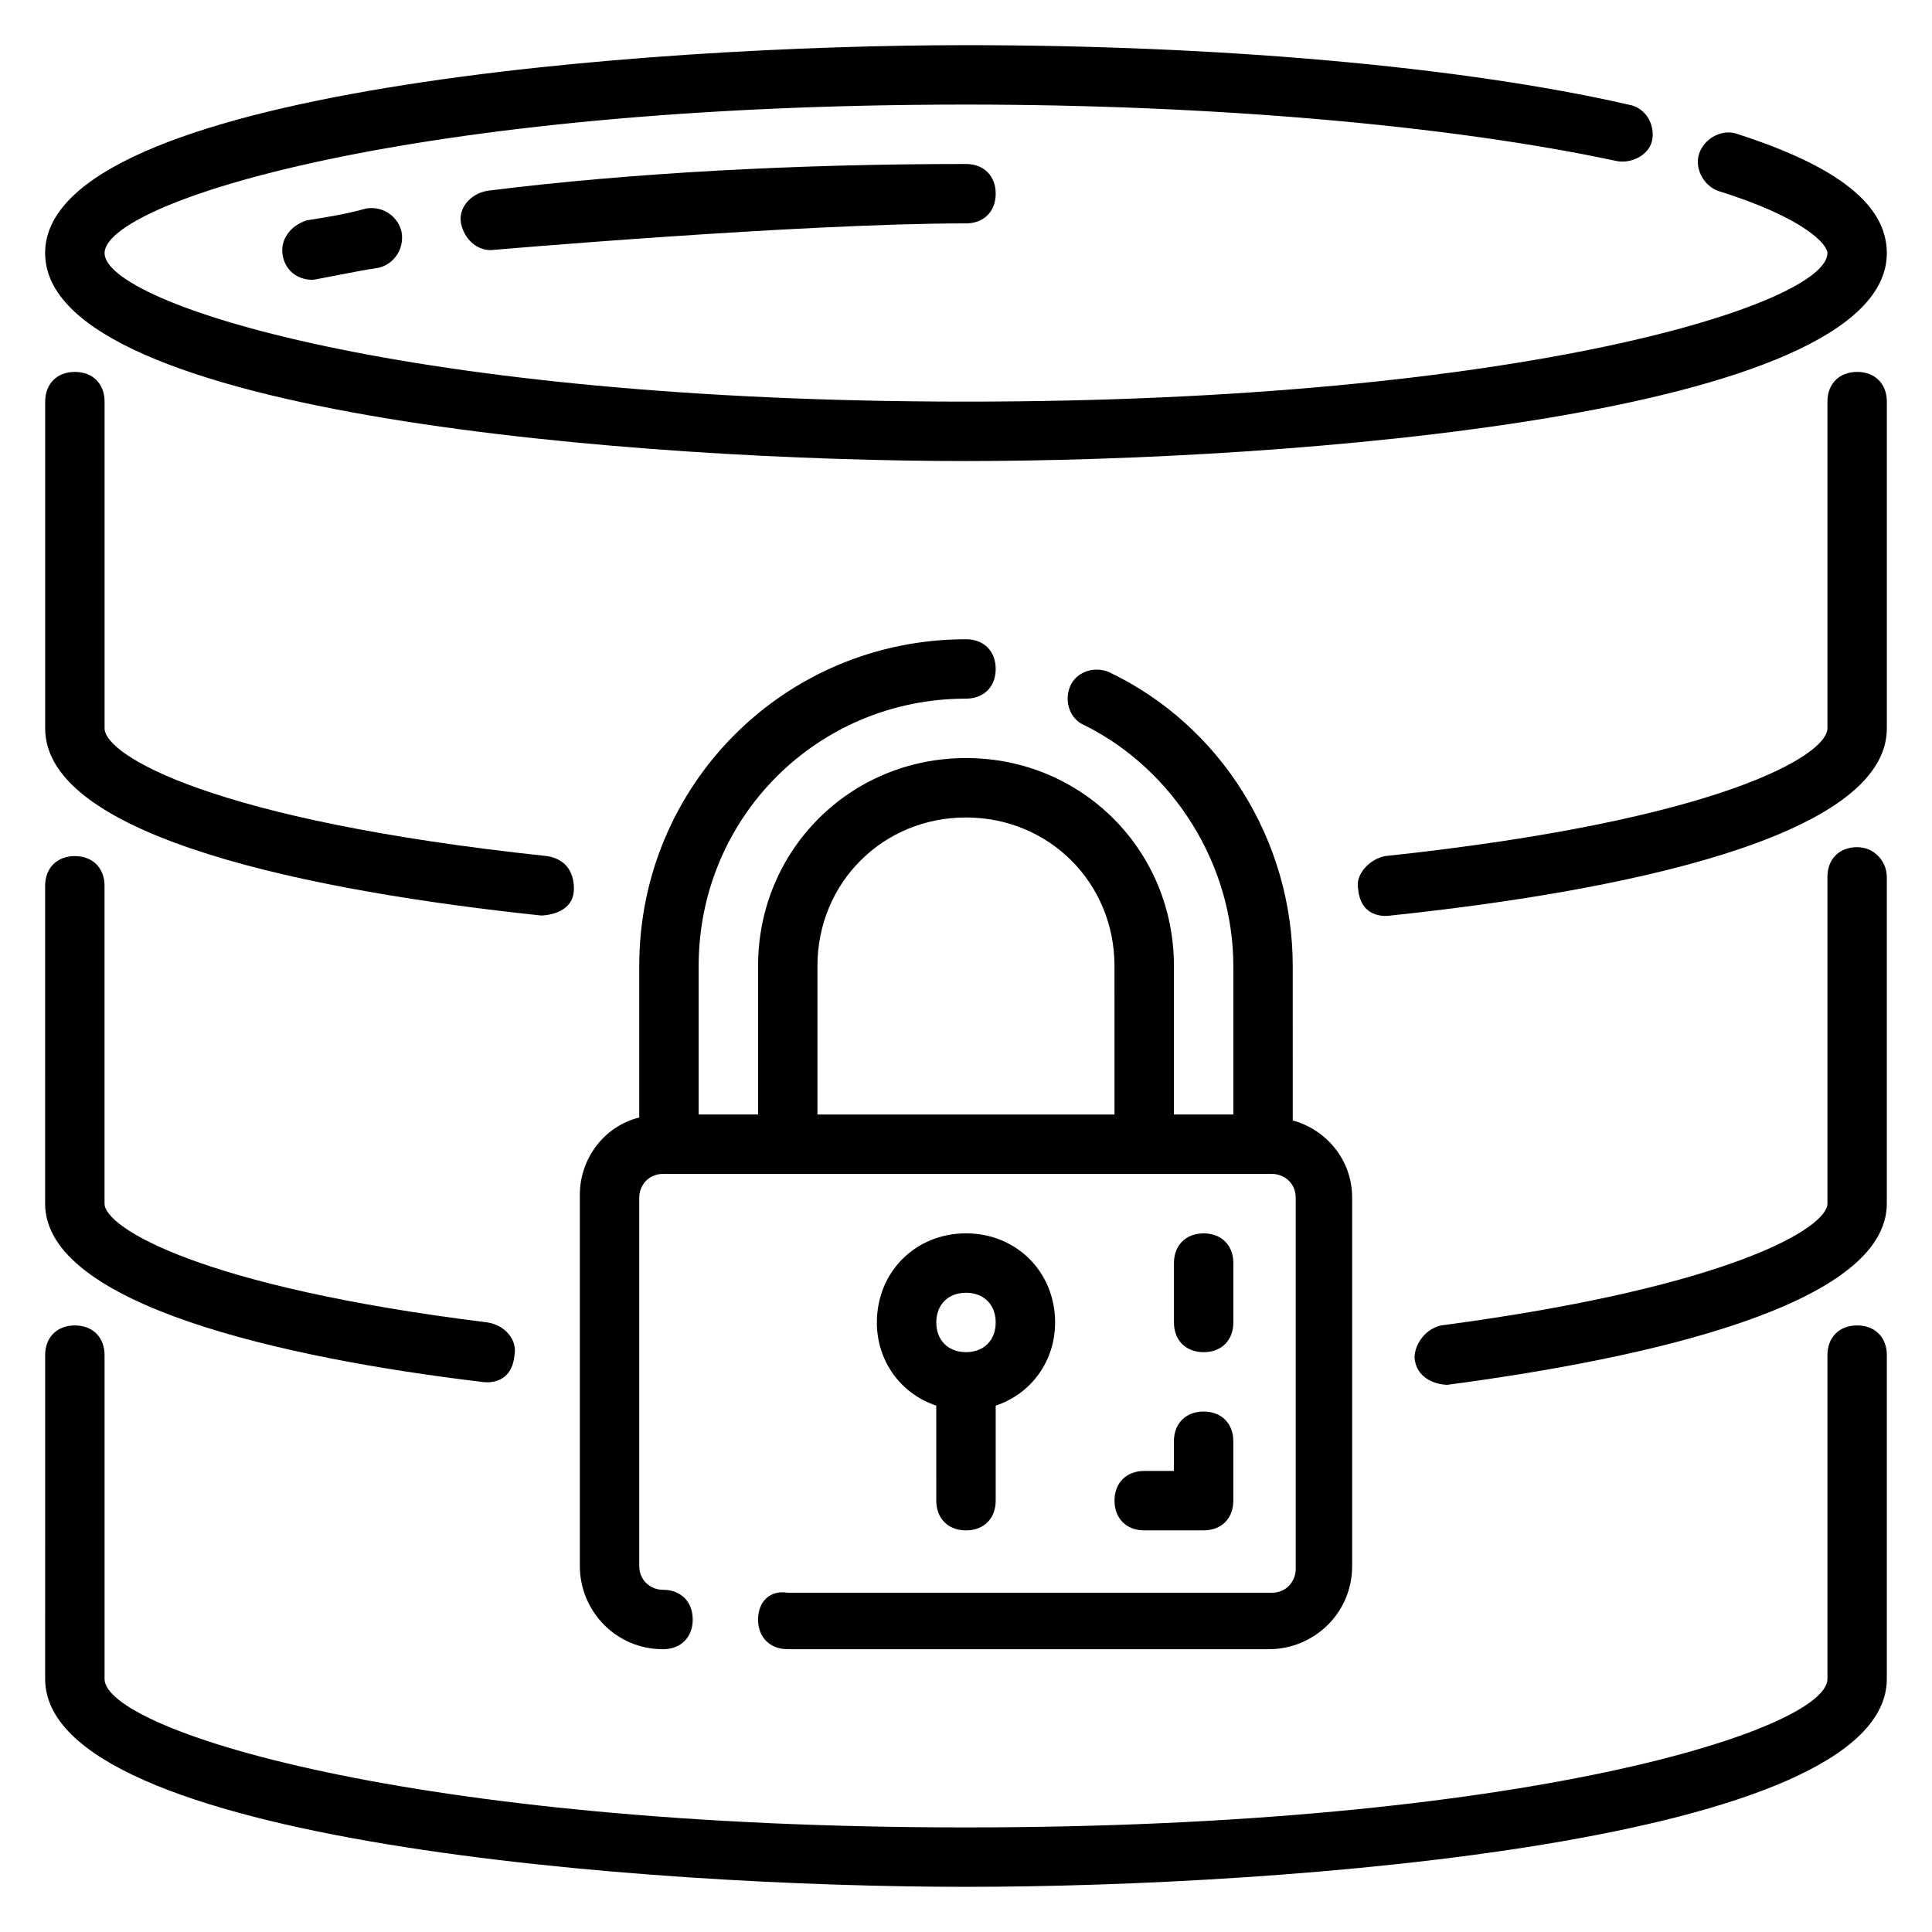
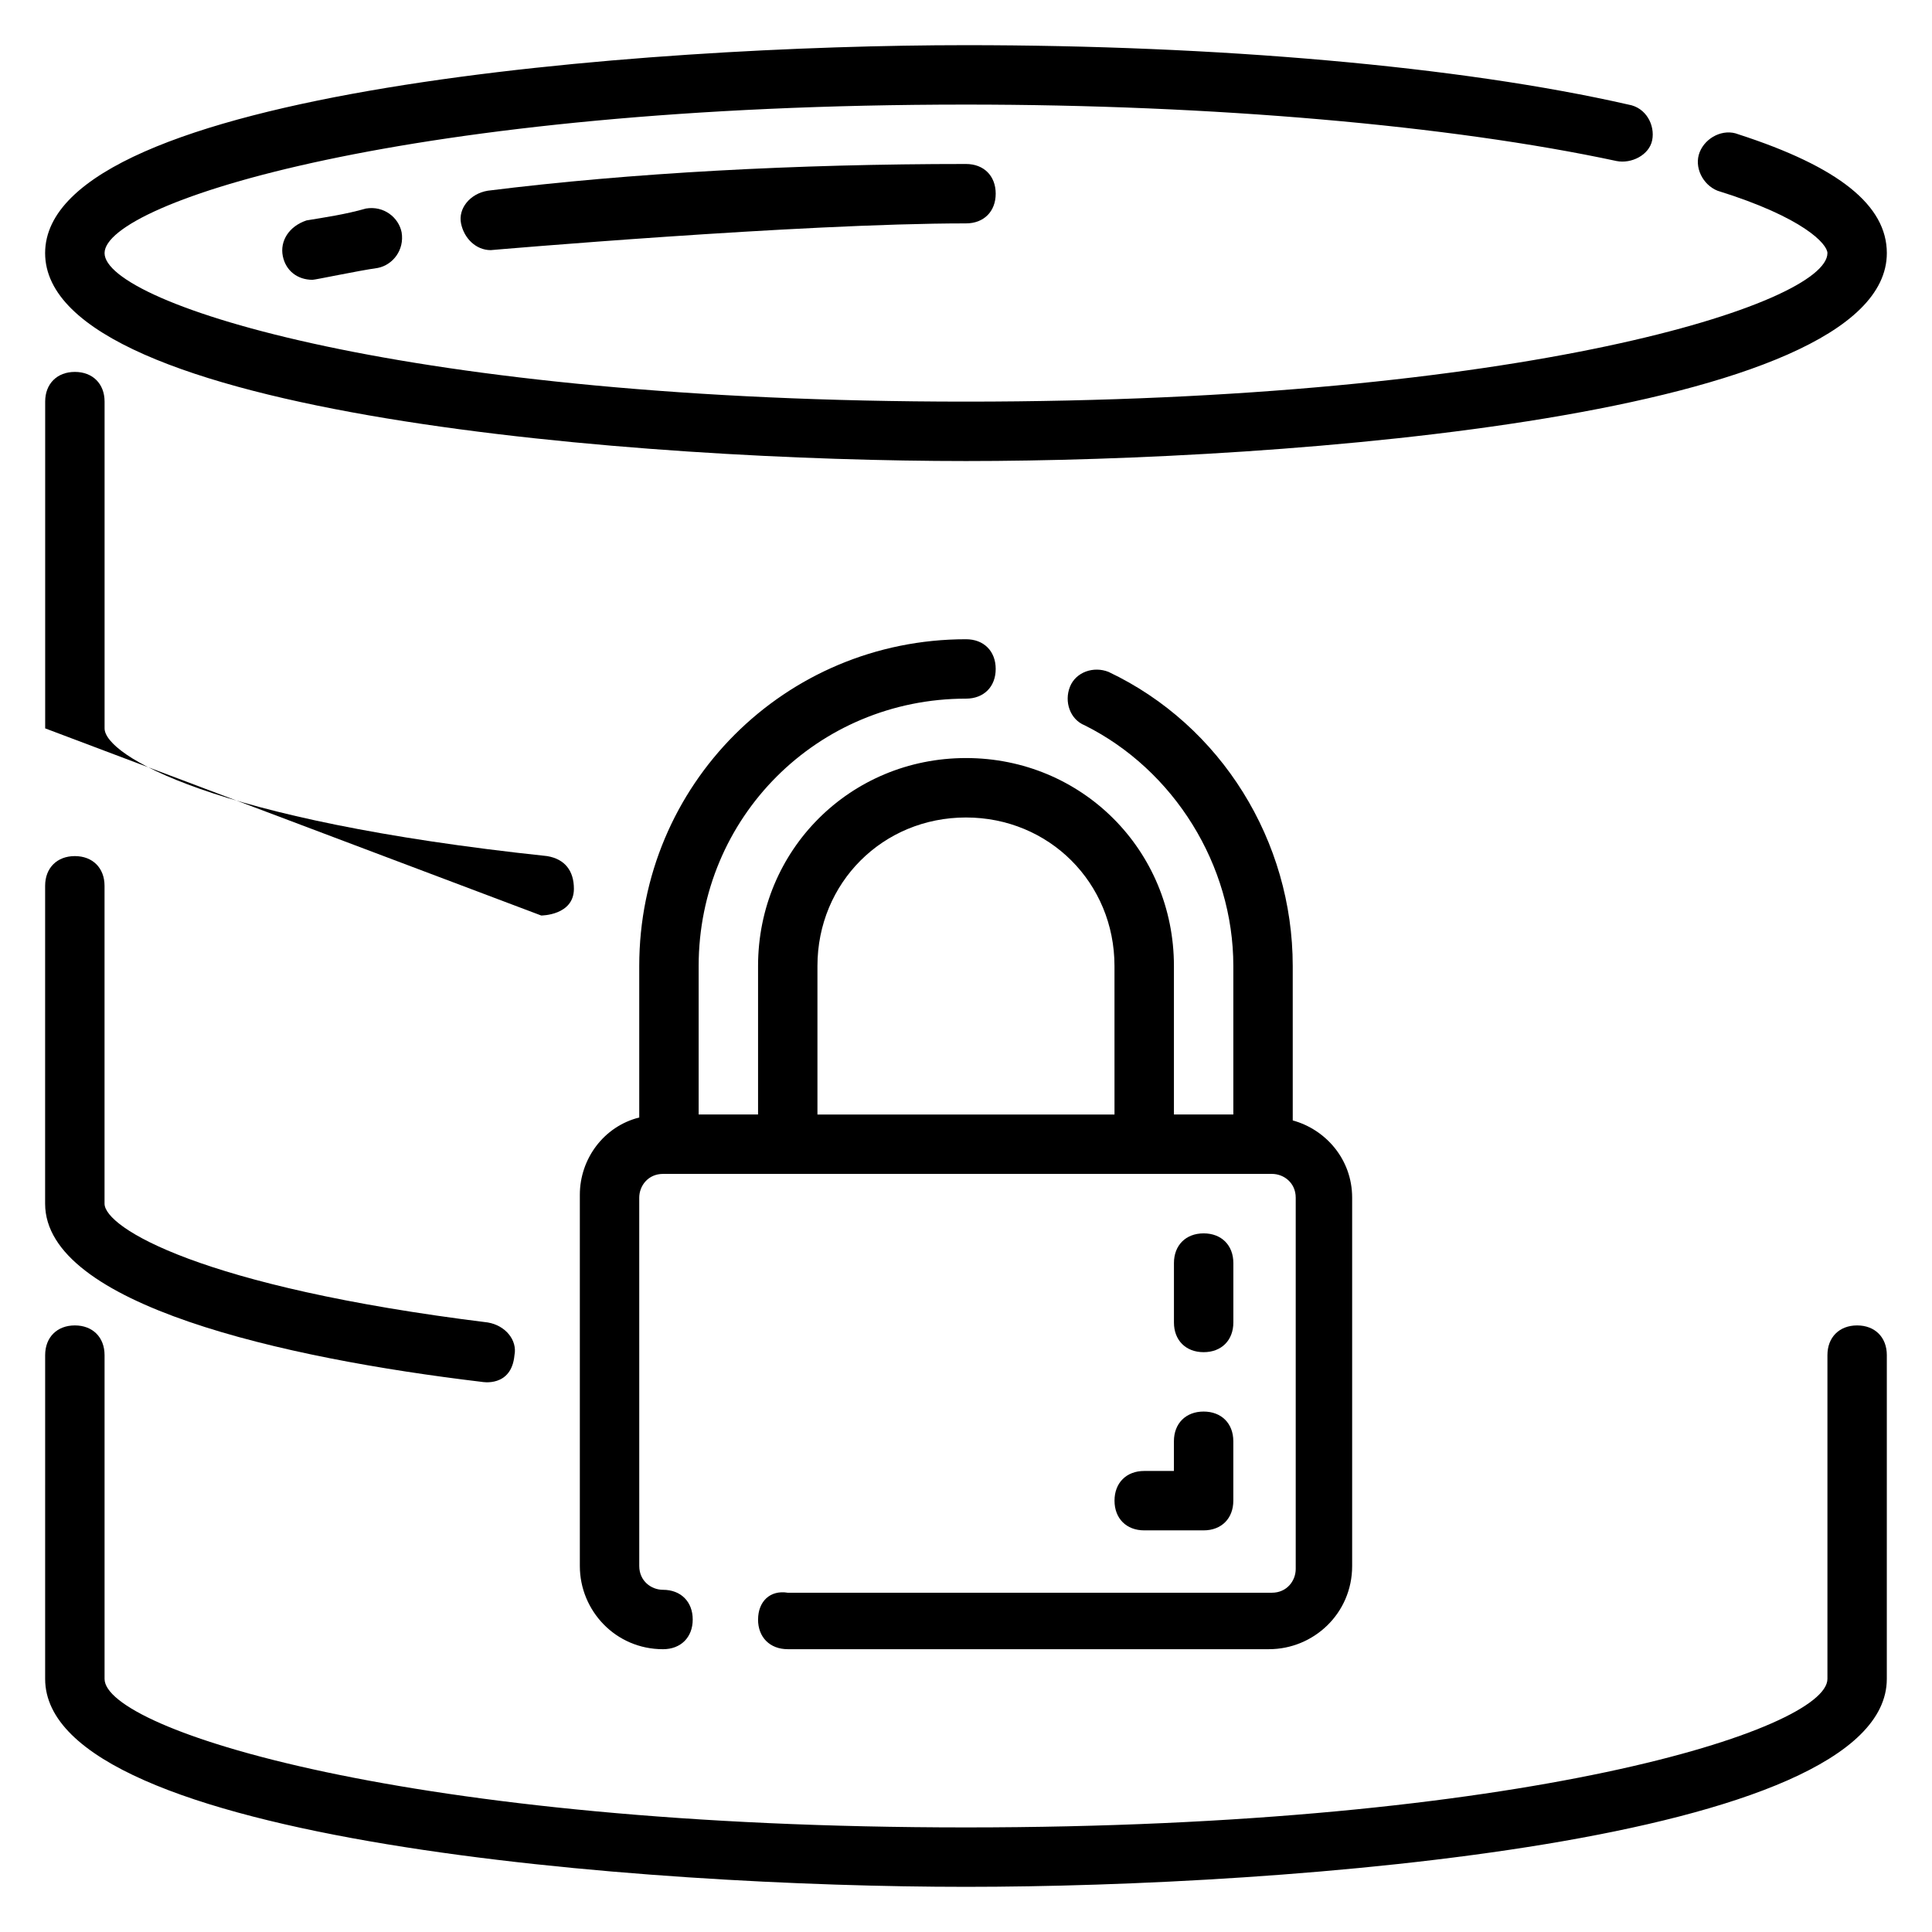
<svg xmlns="http://www.w3.org/2000/svg" fill="#000000" width="800px" height="800px" version="1.1" viewBox="144 144 512 512">
  <g>
    <path d="m400 266.18c84.23 0 244.03-11.809 244.03-55.105 0-12.594-12.594-22.828-39.359-31.488-3.938-1.574-8.66 0.789-10.234 4.723-1.574 3.938 0.789 8.66 4.723 10.234 22.828 7.086 29.129 14.168 29.129 16.531 0 13.383-80.293 39.359-228.29 39.359s-228.29-25.977-228.29-39.359c0-13.383 80.293-39.359 228.29-39.359 65.336 0 128.31 5.512 172.4 14.957 3.934 0.785 8.656-1.574 9.445-5.512s-1.574-8.66-6.297-9.445c-44.871-10.234-109.42-15.746-175.55-15.746-84.23 0-244.04 11.809-244.04 55.105 0 43.297 159.8 55.105 244.04 55.105z" />
    <path d="m273.26 194.54c-4.723 0.785-7.871 4.723-7.082 8.66 0.789 3.938 3.938 7.086 7.871 7.086 0-0.004 81.867-7.086 125.95-7.086 4.723 0 7.871-3.148 7.871-7.871s-3.148-7.871-7.871-7.871c-44.871-0.004-88.957 2.359-126.74 7.082z" />
    <path d="m225.24 202.41c-4.723 1.574-7.082 5.512-6.297 9.445 0.789 3.938 3.938 6.297 7.871 6.297 0.789 0 11.809-2.363 17.32-3.148 3.938-0.789 7.086-4.723 6.297-9.445-0.789-3.938-4.723-7.086-9.445-6.297-5.512 1.574-11.023 2.363-15.746 3.148z" />
-     <path d="m287.43 386.62s8.66 0 8.66-7.086c0-4.723-2.363-7.871-7.086-8.66-88.953-9.445-117.29-26.766-117.29-33.848v-86.594c0-4.723-3.148-7.871-7.871-7.871s-7.871 3.148-7.871 7.871v86.594c-0.004 29.125 71.633 43.297 131.46 49.594z" />
-     <path d="m636.16 242.56c-4.723 0-7.871 3.148-7.871 7.871v86.594c0 7.086-28.34 24.402-117.29 33.852-3.938 0.789-7.871 4.723-7.086 8.66 0.789 8.66 8.66 7.086 8.66 7.086 59.824-6.301 131.46-20.473 131.46-49.598v-86.594c0-4.723-3.148-7.871-7.871-7.871z" />
+     <path d="m287.43 386.62s8.66 0 8.66-7.086c0-4.723-2.363-7.871-7.086-8.66-88.953-9.445-117.29-26.766-117.29-33.848v-86.594c0-4.723-3.148-7.871-7.871-7.871s-7.871 3.148-7.871 7.871v86.594z" />
    <path d="m271.68 510.21s7.871 1.574 8.66-7.086c0.789-3.938-2.363-7.871-7.086-8.66-76.359-9.445-101.55-25.188-101.55-31.484v-84.234c0-4.723-3.148-7.871-7.871-7.871s-7.871 3.148-7.871 7.871l-0.004 84.234c0 26.762 62.977 40.934 115.72 47.23z" />
-     <path d="m636.16 368.51c-4.723 0-7.871 3.148-7.871 7.871v86.594c0 6.297-25.191 22.043-102.34 32.273-3.938 0.789-7.086 4.723-7.086 8.66 0.789 7.086 8.66 7.086 8.66 7.086 53.527-7.086 116.5-21.258 116.5-48.02v-86.594c0-3.938-3.148-7.871-7.871-7.871z" />
    <path d="m636.16 495.25c-4.723 0-7.871 3.148-7.871 7.871v85.805c0 13.383-80.293 39.359-228.29 39.359-147.99 0-228.29-25.977-228.29-39.359v-85.805c0-4.723-3.148-7.871-7.871-7.871s-7.871 3.148-7.871 7.871l-0.004 85.805c0 43.297 159.8 55.105 244.03 55.105 84.23 0 244.03-11.809 244.03-55.105l0.004-85.805c0-4.723-3.148-7.871-7.871-7.871z" />
    <path d="m344.89 573.18c0 4.723 3.148 7.871 7.871 7.871h127.53c11.809 0 22.043-9.445 22.043-22.043v-97.613c0-10.234-7.086-18.105-15.742-20.469l-0.004-40.93c0-33.062-18.895-63.762-48.805-77.934-3.938-1.574-8.66 0-10.234 3.938s0 8.66 3.938 10.234c23.613 11.805 39.359 36.996 39.359 63.762v39.359h-15.742v-39.359c0-30.699-24.402-55.105-55.105-55.105-30.699 0-55.105 24.402-55.105 55.105v39.359h-15.742v-39.359c0-39.359 31.488-70.848 70.848-70.848 4.723 0 7.871-3.148 7.871-7.871s-3.148-7.871-7.871-7.871c-48.02 0-86.594 38.574-86.594 86.594v40.148c-9.445 2.363-15.742 11.02-15.742 20.469v98.398c0 11.809 9.445 22.043 22.043 22.043 4.723 0 7.871-3.148 7.871-7.871s-3.148-7.871-7.871-7.871c-3.148 0-6.297-2.363-6.297-6.297l-0.004-97.625c0-3.148 2.363-6.297 6.297-6.297h161.38c3.148 0 6.297 2.363 6.297 6.297v98.398c0 3.148-2.363 6.297-6.297 6.297l-128.31 0.004c-4.723-0.785-7.871 2.363-7.871 7.086zm94.465-133.82h-78.723v-39.359c0-22.043 17.32-39.359 39.359-39.359 22.043 0 39.359 17.32 39.359 39.359z" />
-     <path d="m400 549.57c4.723 0 7.871-3.148 7.871-7.871v-25.191c9.445-3.148 15.742-11.809 15.742-22.043 0-13.383-10.234-23.617-23.617-23.617-13.383 0-23.617 10.234-23.617 23.617 0 10.234 6.297 18.895 15.742 22.043l0.004 25.191c0 4.723 3.148 7.871 7.875 7.871zm0-62.977c4.723 0 7.871 3.148 7.871 7.871 0 4.723-3.148 7.871-7.871 7.871s-7.871-3.148-7.871-7.871c-0.004-4.723 3.144-7.871 7.871-7.871z" />
    <path d="m455.1 533.82h-7.871c-4.723 0-7.871 3.148-7.871 7.871 0 4.723 3.148 7.871 7.871 7.871h15.742c4.723 0 7.871-3.148 7.871-7.871v-15.742c0-4.723-3.148-7.871-7.871-7.871s-7.871 3.148-7.871 7.871z" />
    <path d="m462.98 502.34c4.723 0 7.871-3.148 7.871-7.871v-15.742c0-4.723-3.148-7.871-7.871-7.871-4.723 0-7.871 3.148-7.871 7.871v15.742c-0.004 4.723 3.144 7.871 7.871 7.871z" />
  </g>
</svg>